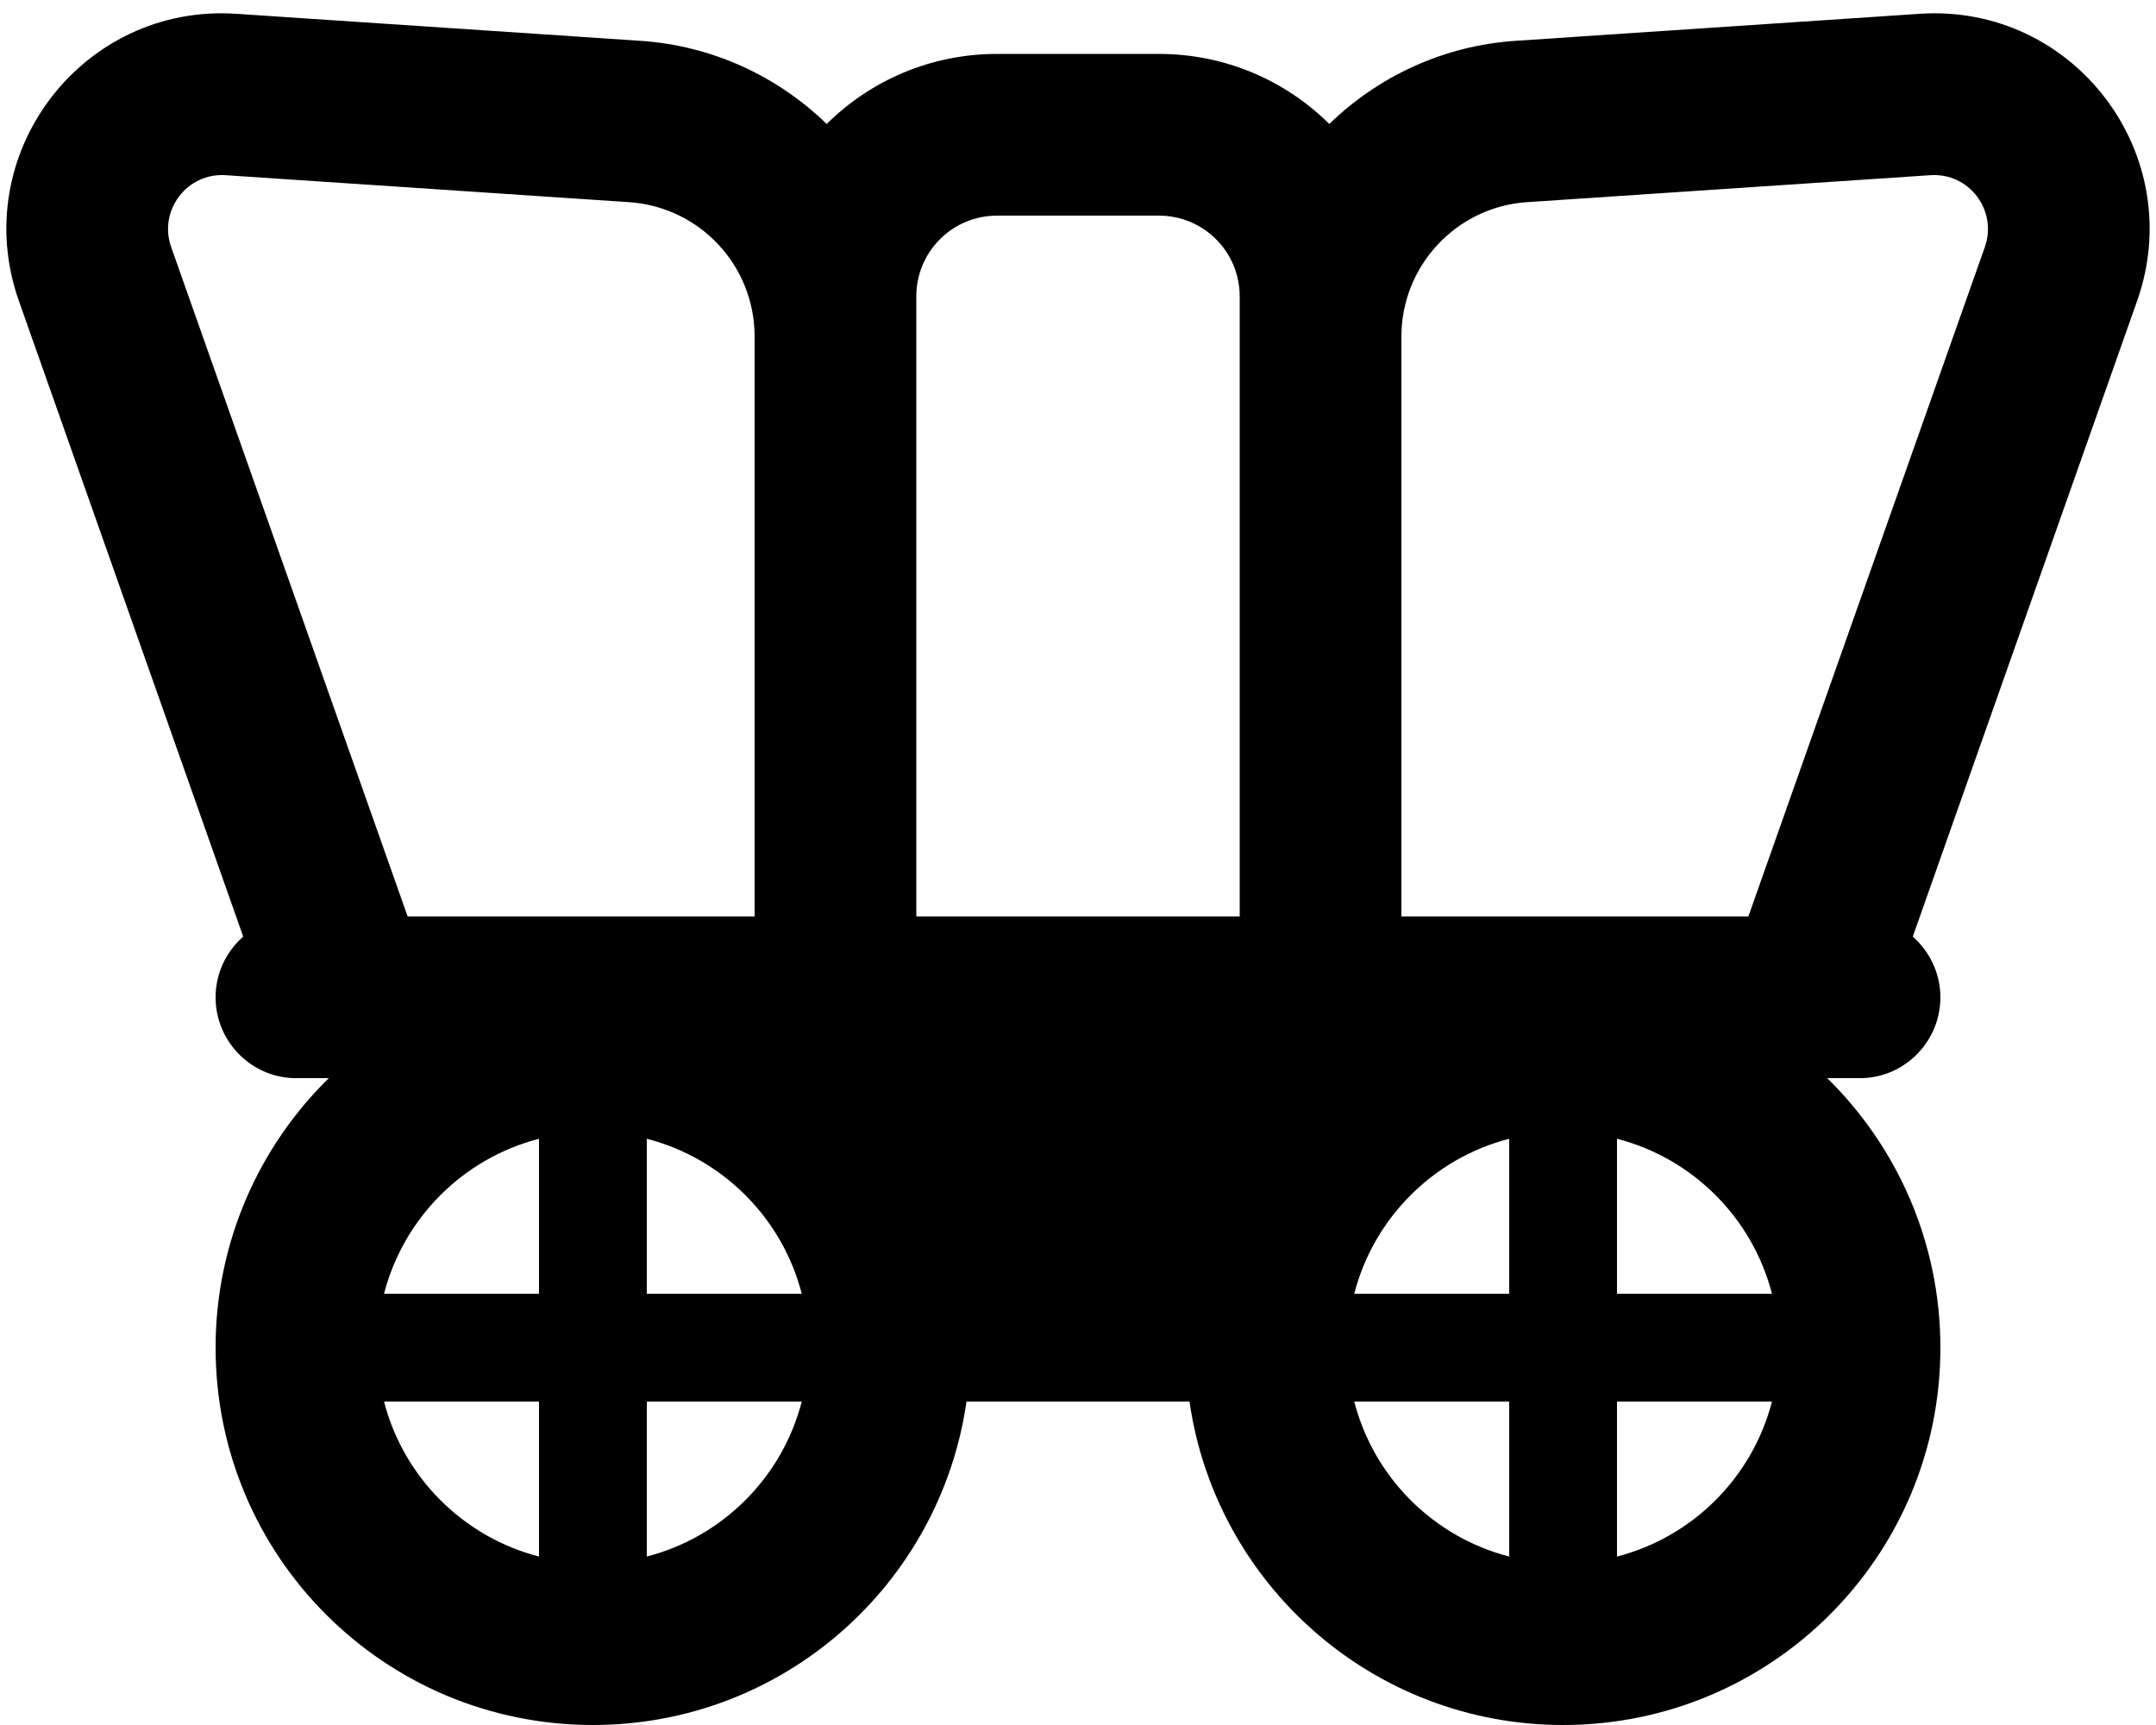
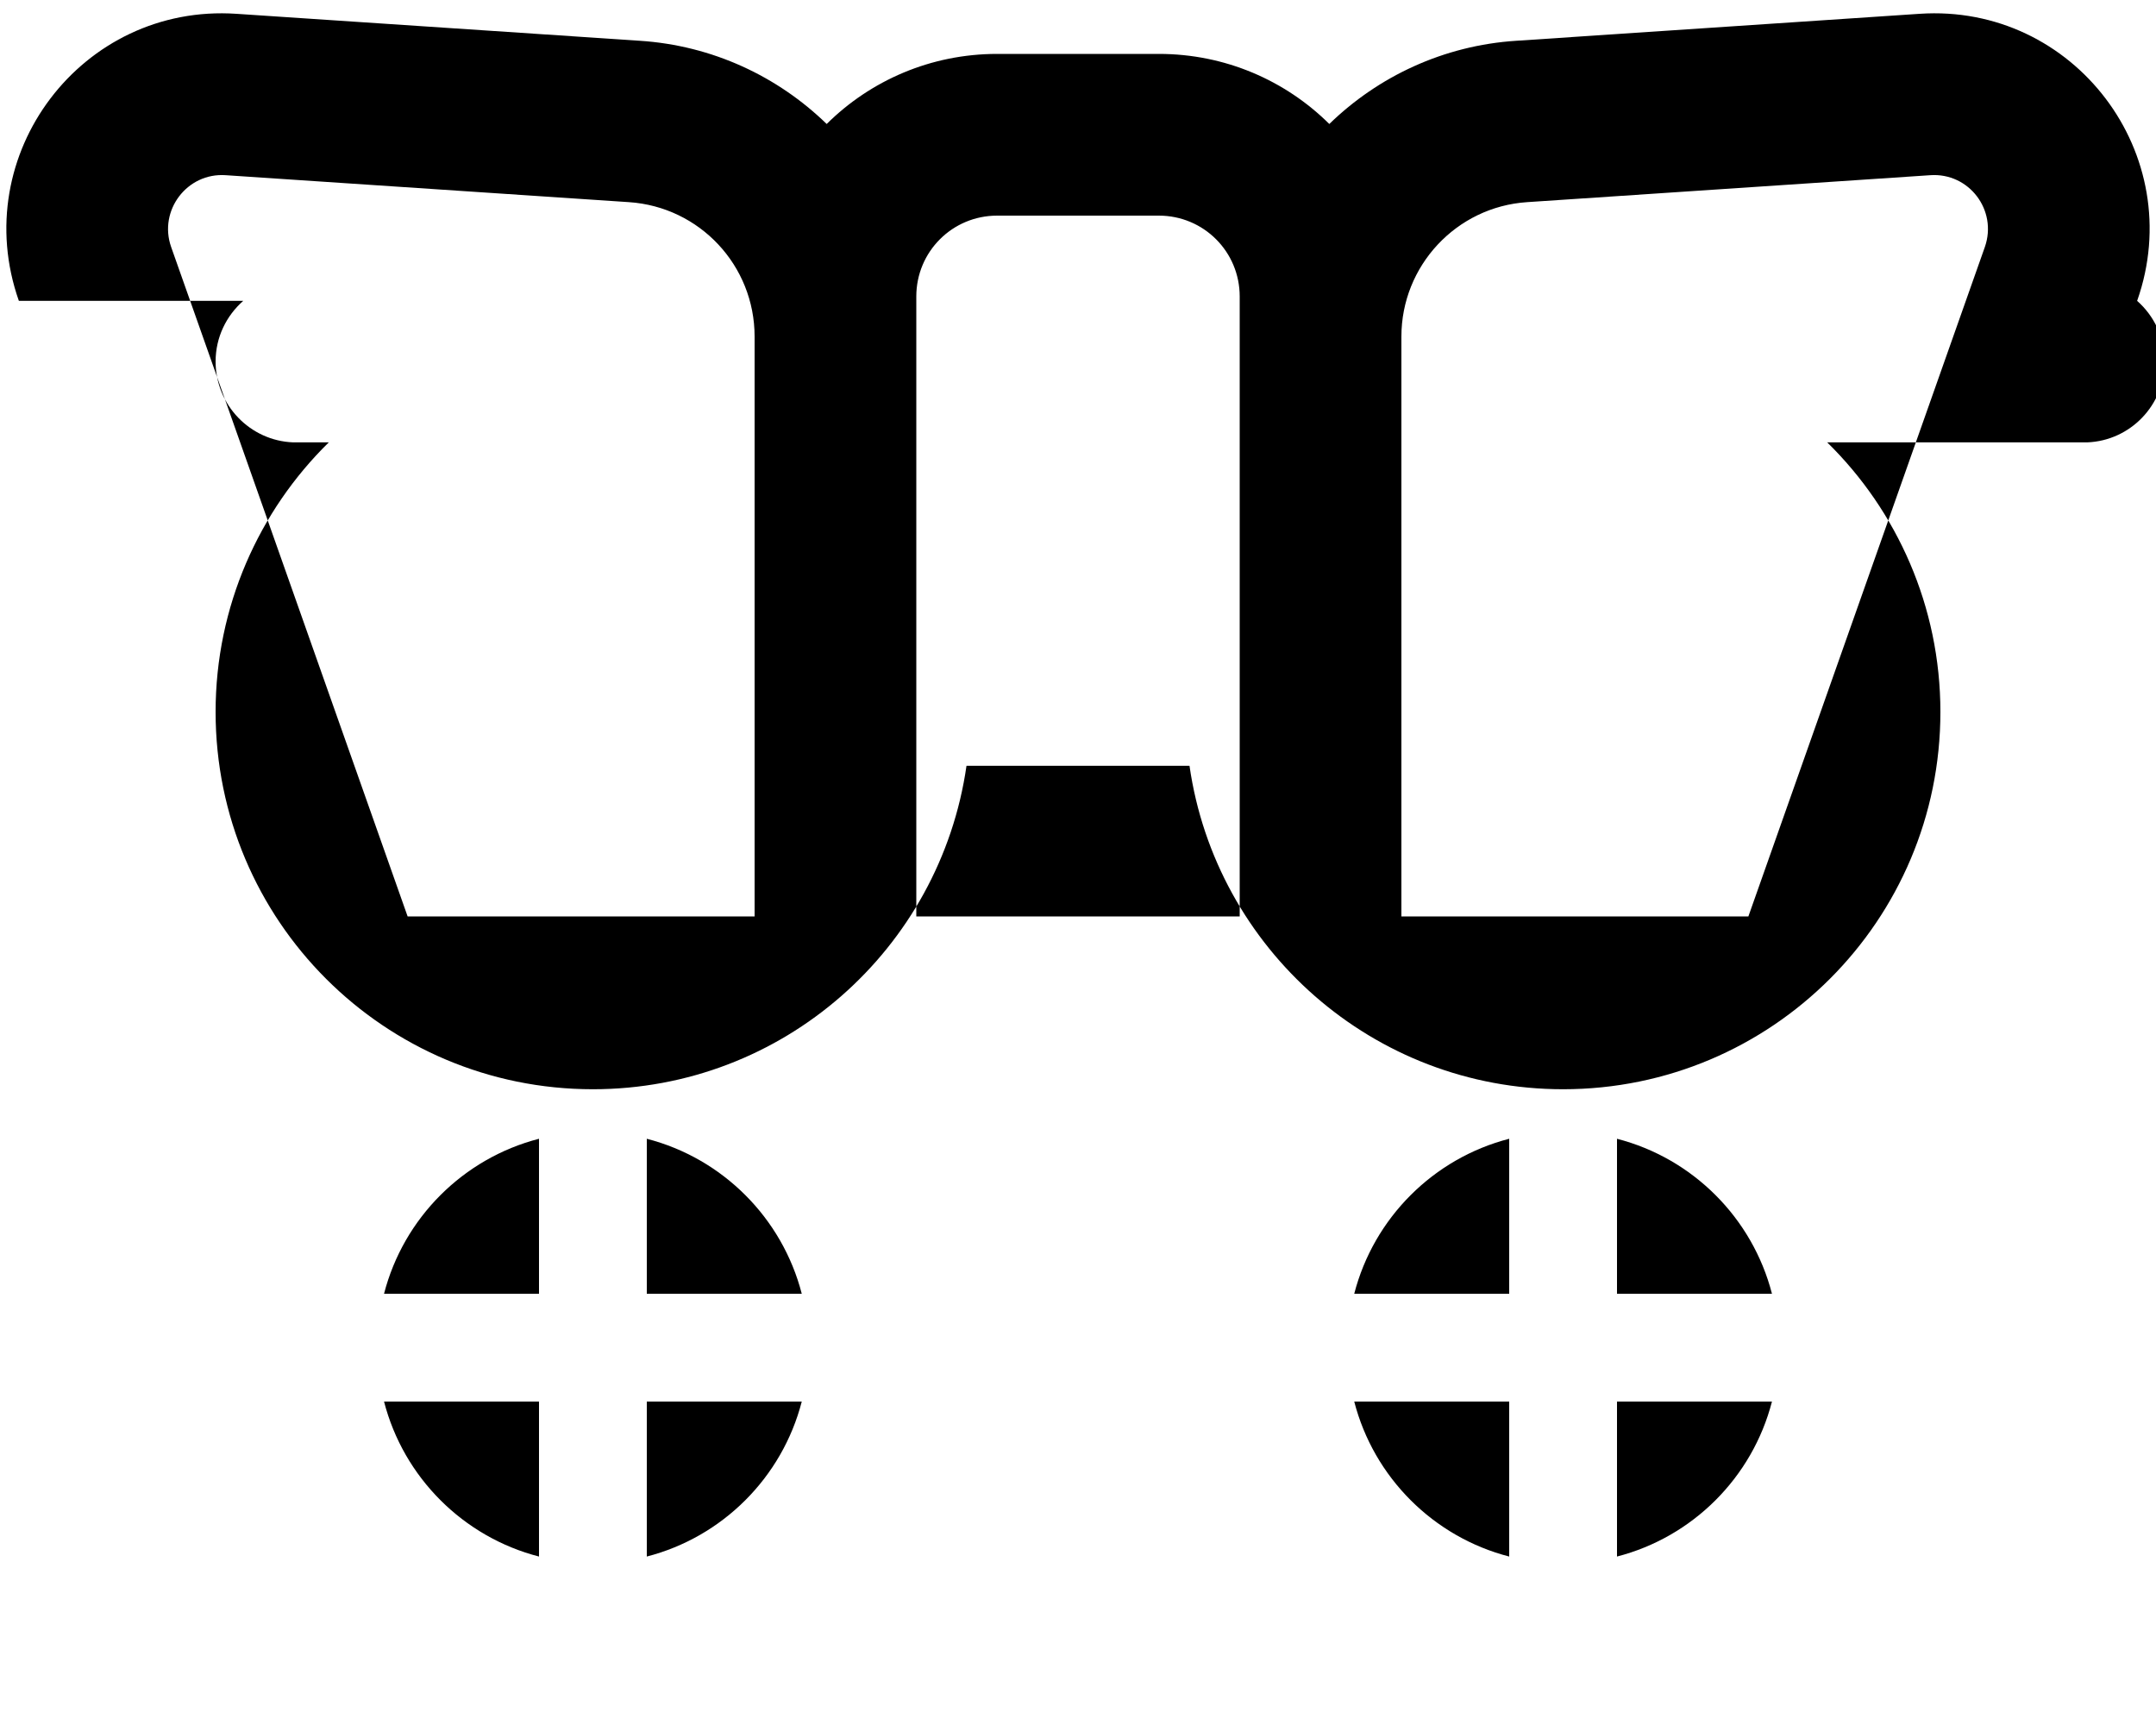
<svg xmlns="http://www.w3.org/2000/svg" viewBox="0 0 640 512">
-   <path d="M569.8 4.1c45.9-3.1 79.9 41.8 64.6 85.2L567.8 278c5 4.4 8.2 10.9 8.2 18c0 12.9-10.2 23.5-23 24l0 0H542.4c20.7 20.3 33.6 48.7 33.6 80c0 61.9-50.1 112-112 112c-56.4 0-103.1-41.7-110.9-96H286.9c-7.8 54.3-54.4 96-110.9 96c-61.9 0-112-50.1-112-112c0-31.3 12.9-59.7 33.6-80H87l0 0c-12.8-.5-23-11.1-23-24c0-7.2 3.2-13.6 8.2-18L5.6 89.3C-9.7 45.9 24.3 1 70.2 4.1l119.7 8c21.6 1.4 41 10.6 55.5 24.7C258.4 23.9 276.3 16 296 16h48c19.7 0 37.6 7.9 50.6 20.8c14.5-14.1 33.9-23.3 55.5-24.7l119.7-8zM519 272L589.2 73.3C593 62.4 584.5 51.2 573 52L453.3 60c-21 1.4-37.3 18.9-37.3 39.9L416 272H519zM186.7 60L67 52c-11.5-.8-20 10.5-16.2 21.3L121 272H224V99.9c0-21.1-16.3-38.5-37.3-39.9zM368 272V88c0-13.3-10.7-24-24-24H296c-13.3 0-24 10.7-24 24V99.9 272h96zM160 416H114c5.8 22.5 23.5 40.2 46 46V416zm0-32V338c-22.5 5.8-40.2 23.5-46 46h46zm32 78c22.5-5.8 40.2-23.5 46-46H192v46zm0-124v46h46c-5.8-22.5-23.5-40.2-46-46zM448 462V416H402c5.8 22.5 23.5 40.2 46 46zm-46-78h46V338c-22.5 5.8-40.2 23.5-46 46zm124 32H480v46c22.5-5.8 40.2-23.5 46-46zm0-32c-5.8-22.5-23.5-40.2-46-46v46h46z" />
+   <path d="M569.8 4.1c45.9-3.1 79.9 41.8 64.6 85.2c5 4.4 8.2 10.9 8.2 18c0 12.9-10.2 23.5-23 24l0 0H542.4c20.7 20.3 33.6 48.7 33.6 80c0 61.9-50.1 112-112 112c-56.4 0-103.1-41.7-110.9-96H286.9c-7.8 54.3-54.4 96-110.9 96c-61.9 0-112-50.1-112-112c0-31.3 12.9-59.7 33.6-80H87l0 0c-12.8-.5-23-11.1-23-24c0-7.2 3.2-13.6 8.2-18L5.6 89.3C-9.7 45.9 24.3 1 70.2 4.1l119.7 8c21.6 1.4 41 10.6 55.5 24.7C258.4 23.9 276.3 16 296 16h48c19.7 0 37.6 7.9 50.6 20.8c14.5-14.1 33.9-23.3 55.5-24.7l119.7-8zM519 272L589.2 73.3C593 62.4 584.5 51.2 573 52L453.3 60c-21 1.4-37.3 18.9-37.3 39.9L416 272H519zM186.7 60L67 52c-11.5-.8-20 10.5-16.2 21.3L121 272H224V99.9c0-21.1-16.3-38.5-37.3-39.9zM368 272V88c0-13.3-10.7-24-24-24H296c-13.3 0-24 10.7-24 24V99.9 272h96zM160 416H114c5.8 22.5 23.5 40.2 46 46V416zm0-32V338c-22.5 5.8-40.2 23.5-46 46h46zm32 78c22.5-5.8 40.2-23.5 46-46H192v46zm0-124v46h46c-5.8-22.5-23.5-40.2-46-46zM448 462V416H402c5.8 22.5 23.5 40.2 46 46zm-46-78h46V338c-22.5 5.8-40.2 23.5-46 46zm124 32H480v46c22.5-5.8 40.2-23.5 46-46zm0-32c-5.8-22.5-23.5-40.2-46-46v46h46z" />
</svg>